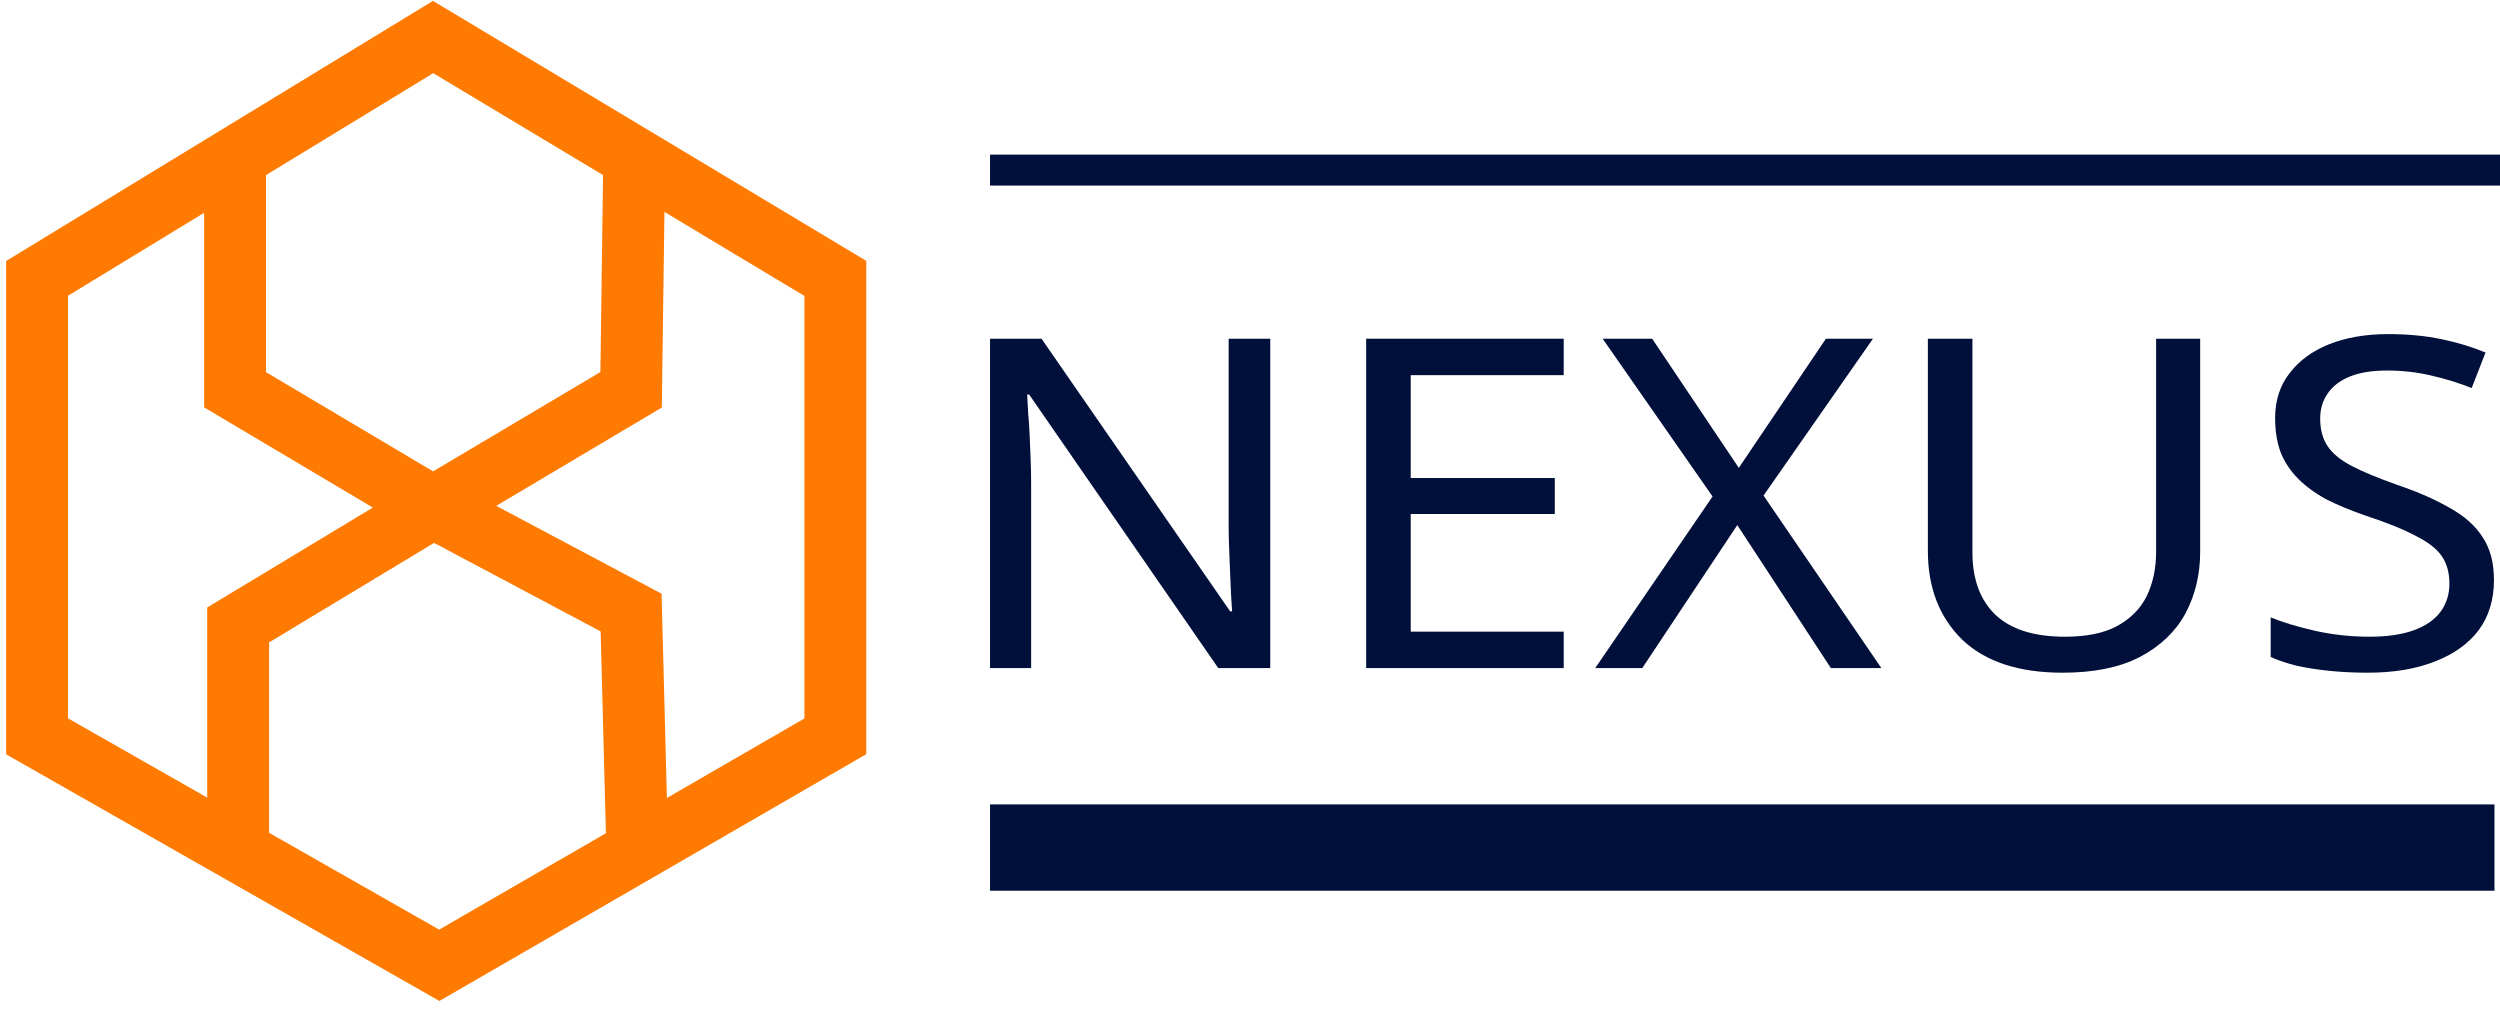
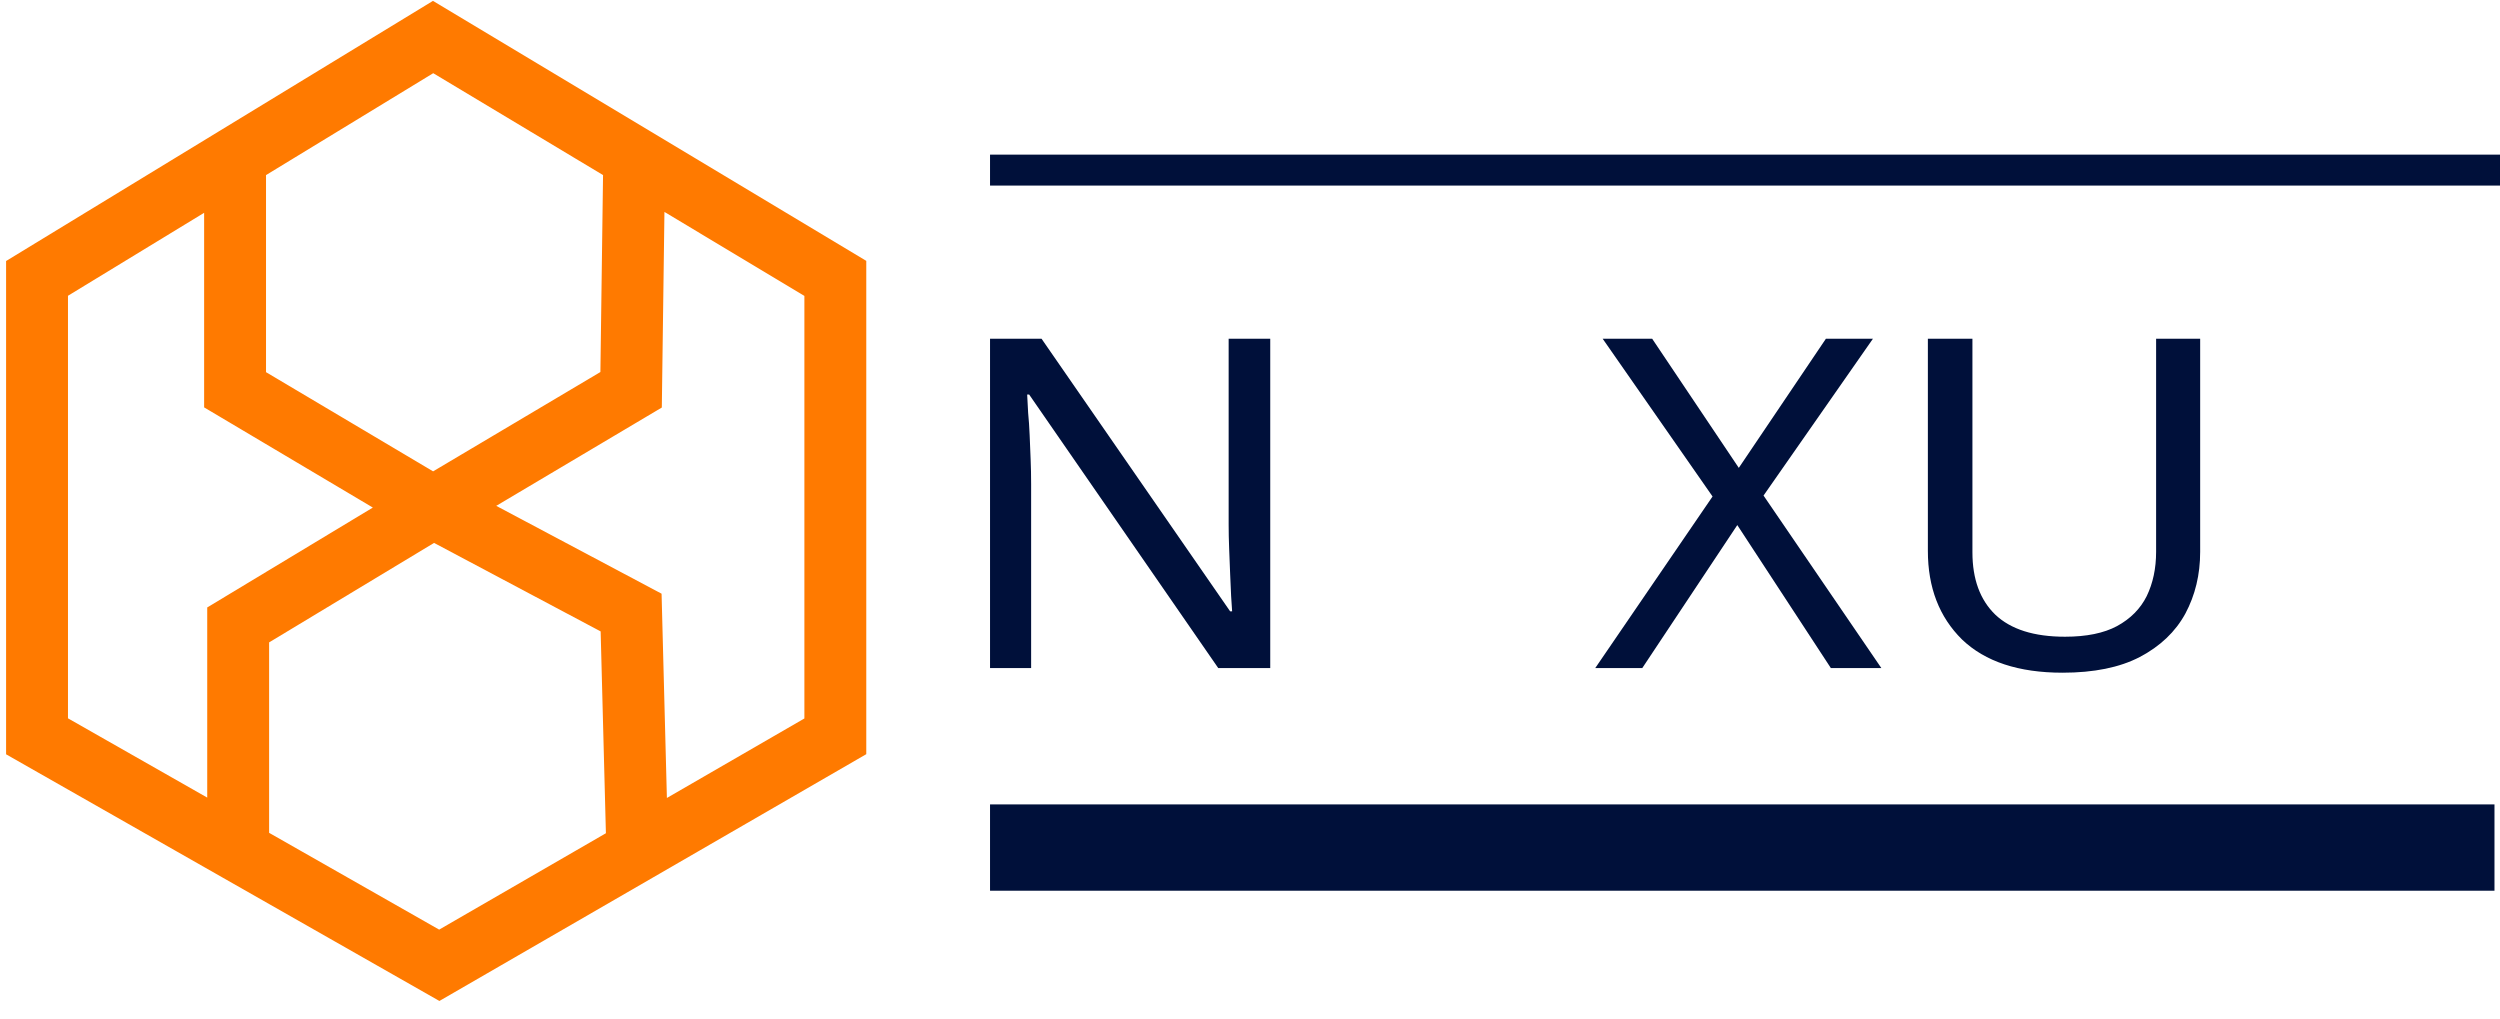
<svg xmlns="http://www.w3.org/2000/svg" width="135" height="55" viewBox="0 0 135 55" fill="none">
  <path d="M12.694 8.516L23.387 2L34.248 8.516M12.694 8.516L2 15.033V39.761L12.861 45.944M12.694 8.516V21.048L23.387 27.397M23.387 27.397L34.08 21.048L34.248 8.516M23.387 27.397L12.861 33.746V45.944M23.387 27.397L34.08 33.078L34.415 45.944M34.248 8.516L45.108 15.033V39.761L34.415 45.944M12.861 45.944L23.721 52.126L34.415 45.944" stroke="#FF7A00" stroke-width="3.342" />
  <path fill-rule="evenodd" clip-rule="evenodd" d="M134.702 48.099H53.462V43.438H134.702V48.099Z" fill="#00103A" />
  <path fill-rule="evenodd" clip-rule="evenodd" d="M135 10.021H53.462V8.35H135V10.021Z" fill="#00103A" />
  <path d="M68.593 36.077H65.786L55.574 21.304H55.467C55.485 21.603 55.503 21.935 55.52 22.301C55.556 22.666 55.583 23.065 55.601 23.496C55.618 23.912 55.636 24.343 55.654 24.792C55.672 25.24 55.681 25.689 55.681 26.137V36.077H53.462V18.29H56.242L66.428 33.013H66.535C66.517 32.814 66.499 32.54 66.481 32.191C66.463 31.826 66.446 31.427 66.428 30.995C66.41 30.547 66.392 30.09 66.374 29.625C66.356 29.16 66.347 28.728 66.347 28.329V18.29H68.593V36.077Z" fill="#00103A" />
-   <path d="M84.44 36.077H73.773V18.29H84.44V20.258H76.179V25.813H83.959V27.756H76.179V34.109H84.44V36.077Z" fill="#00103A" />
  <path d="M101.594 36.077H98.867L93.814 28.354L88.682 36.077H86.142L92.478 26.81L86.543 18.29H89.216L93.895 25.265L98.6 18.29H101.14L95.231 26.76L101.594 36.077Z" fill="#00103A" />
  <path d="M118.809 29.799C118.809 31.028 118.541 32.141 118.007 33.138C117.472 34.117 116.652 34.898 115.547 35.479C114.46 36.044 113.07 36.326 111.377 36.326C109.006 36.326 107.197 35.728 105.95 34.533C104.72 33.32 104.105 31.726 104.105 29.749V18.29H106.511V29.824C106.511 31.269 106.921 32.39 107.741 33.187C108.579 33.985 109.835 34.383 111.511 34.383C112.669 34.383 113.605 34.192 114.318 33.81C115.048 33.412 115.583 32.872 115.922 32.191C116.26 31.493 116.43 30.696 116.43 29.799V18.29H118.809V29.799Z" fill="#00103A" />
-   <path d="M134.674 31.319C134.674 32.382 134.398 33.287 133.845 34.034C133.293 34.765 132.499 35.33 131.466 35.728C130.45 36.127 129.247 36.326 127.857 36.326C127.144 36.326 126.458 36.293 125.798 36.227C125.157 36.16 124.568 36.069 124.034 35.953C123.499 35.82 123.027 35.662 122.617 35.479V33.337C123.259 33.603 124.052 33.843 124.996 34.059C125.959 34.275 126.948 34.383 127.964 34.383C128.908 34.383 129.701 34.267 130.343 34.034C130.985 33.802 131.466 33.47 131.787 33.038C132.107 32.606 132.268 32.099 132.268 31.518C132.268 30.937 132.134 30.447 131.867 30.048C131.599 29.65 131.136 29.284 130.477 28.952C129.835 28.604 128.935 28.238 127.776 27.856C126.957 27.574 126.235 27.275 125.611 26.959C125.005 26.627 124.497 26.253 124.087 25.838C123.677 25.423 123.365 24.95 123.152 24.418C122.956 23.887 122.857 23.272 122.857 22.575C122.857 21.628 123.116 20.822 123.633 20.158C124.15 19.477 124.863 18.954 125.771 18.589C126.698 18.223 127.759 18.041 128.953 18.041C130.004 18.041 130.967 18.132 131.84 18.315C132.713 18.497 133.506 18.738 134.219 19.037L133.471 20.955C132.811 20.69 132.09 20.465 131.305 20.283C130.539 20.1 129.737 20.009 128.899 20.009C128.097 20.009 127.429 20.117 126.894 20.332C126.36 20.548 125.959 20.856 125.691 21.254C125.424 21.636 125.29 22.085 125.29 22.599C125.29 23.197 125.424 23.696 125.691 24.094C125.959 24.493 126.395 24.85 127.001 25.166C127.607 25.481 128.427 25.822 129.461 26.187C130.584 26.569 131.528 26.984 132.294 27.433C133.079 27.864 133.667 28.388 134.059 29.002C134.469 29.617 134.674 30.389 134.674 31.319Z" fill="#00103A" />
</svg>